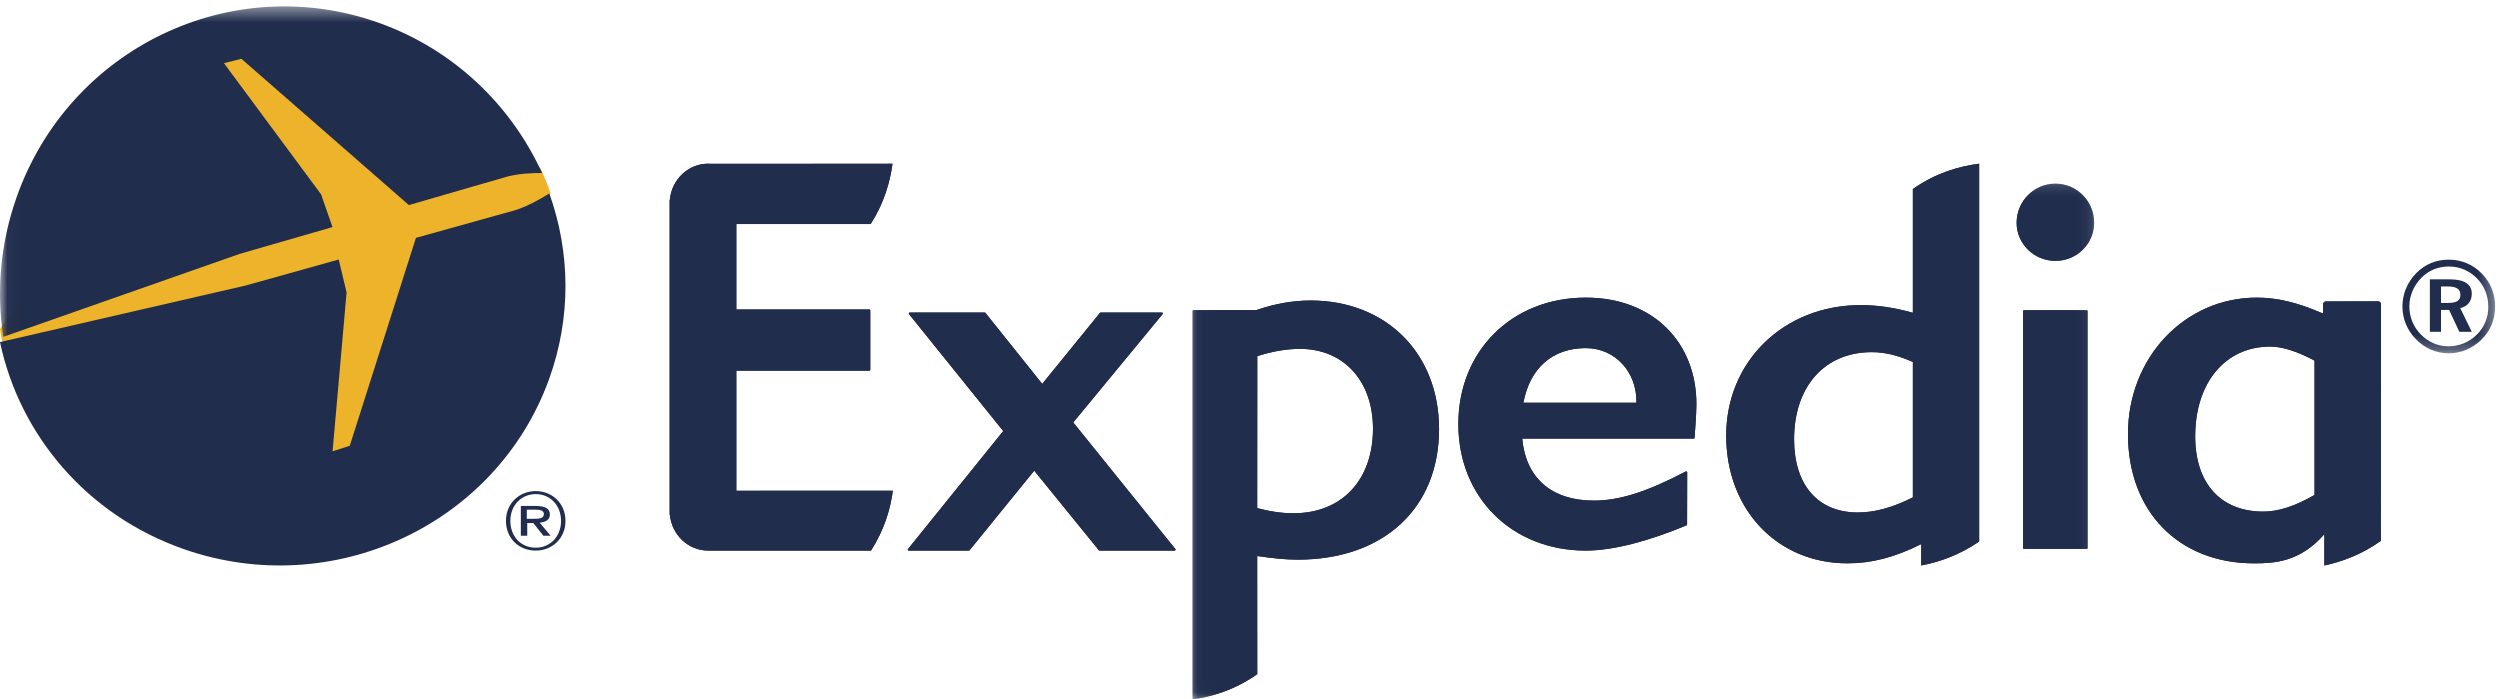
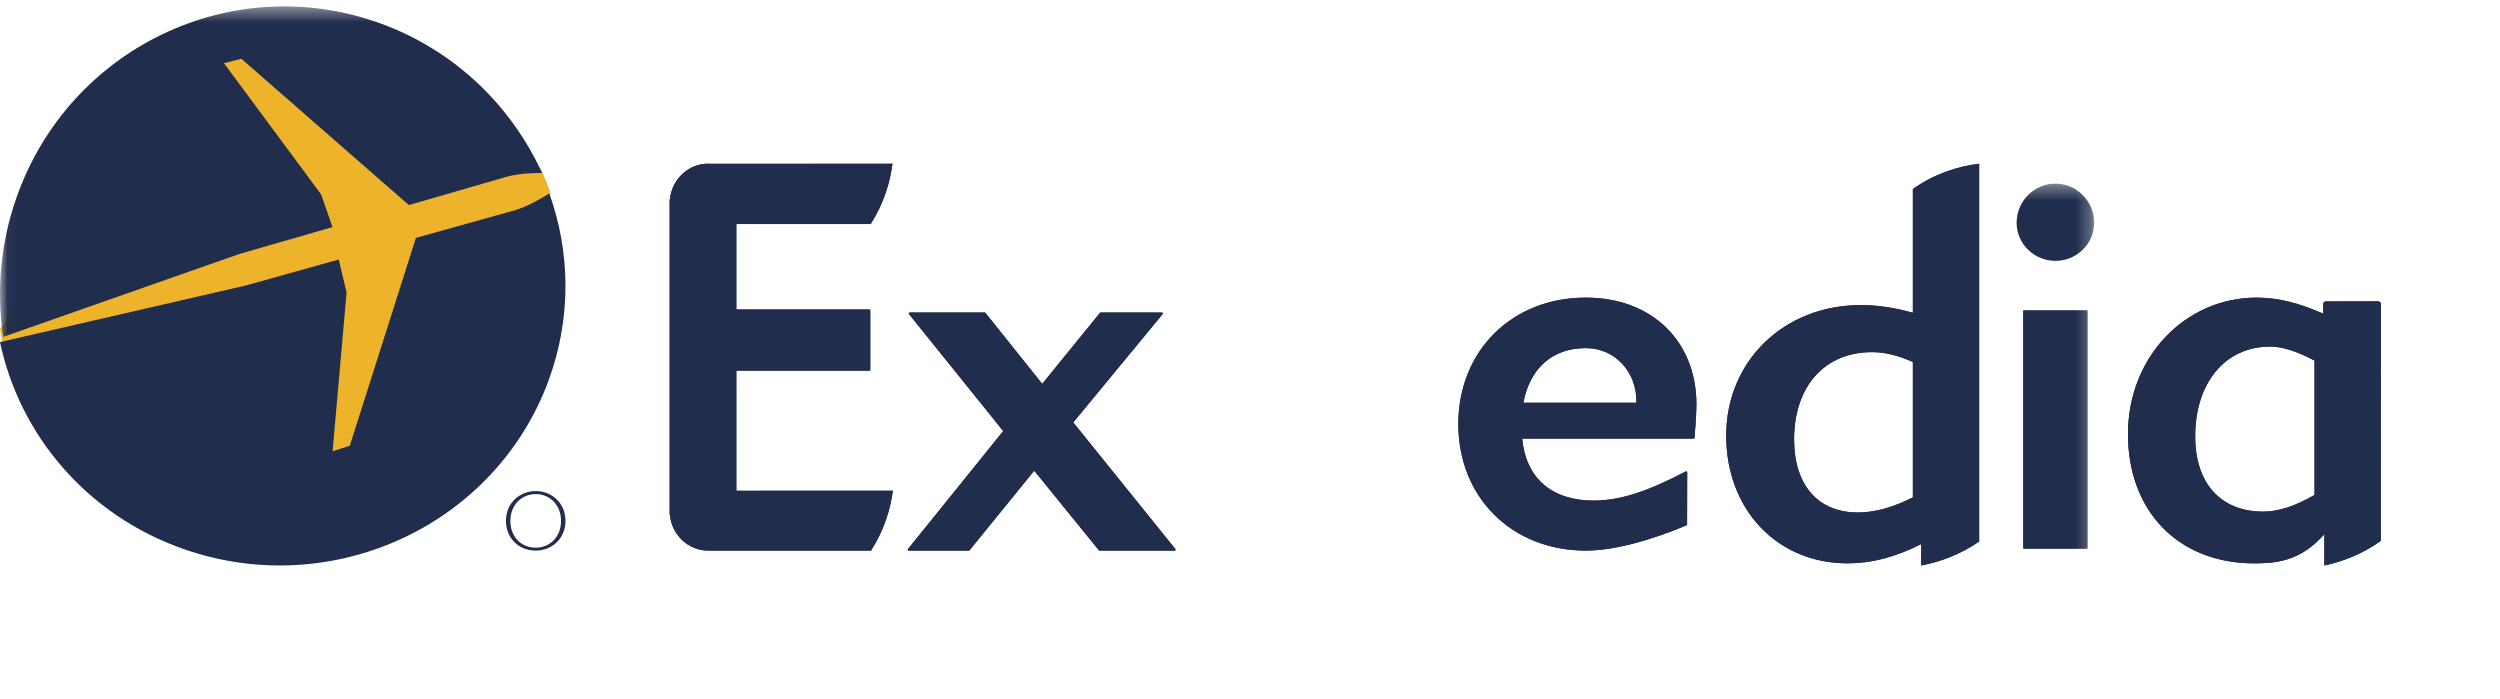
<svg xmlns="http://www.w3.org/2000/svg" xmlns:xlink="http://www.w3.org/1999/xlink" width="168px" height="47px" viewBox="0 0 168 47" version="1.1">
  <title>expedia-seeklogo.com</title>
  <desc>Created with Sketch.</desc>
  <defs>
-     <polygon id="path-1" points="0.138 34.974 60.726 34.974 60.726 0.342 0.138 0.342" />
    <polygon id="path-3" points="0.14 34.974 60.727 34.974 60.727 0.34 0.14 0.34" />
    <polygon id="path-5" points="0.026 0.43 0.026 23.743 167.673 23.743 167.673 0.43 0.026 0.43" />
  </defs>
  <g id="Home-(Default)@2x" stroke="none" stroke-width="1" fill="none" fill-rule="evenodd" transform="translate(-1218, -5691)">
    <g id="Group-34" transform="translate(0, 5474)">
      <g id="Book-Diorect" transform="translate(66, 0)">
        <g id="Group-22">
          <g id="expedia-seeklogo.com" transform="translate(1152, 217)">
            <path d="M24.496,34 L37,12.979 C36.794,12.398 36.563,11.829 36.303,11.271 L14.166,2 L0,22.106 C0.052,22.432 0.109,22.758 0.174,23.081 L24.496,34" id="Fill-1" fill="#EDB32A" />
            <path d="M78.936,37 L73.894,37 C73.874,37 73.859,36.995 73.846,36.978 L69.499,31.629 L65.152,36.978 C65.14,36.995 65.12,37 65.104,37 L61.068,37 C61.039,37 61.018,36.987 61.006,36.962 C60.994,36.944 61.001,36.918 61.016,36.897 L67.417,28.966 L61.086,21.11 C61.071,21.088 61.071,21.06 61.079,21.037 C61.09,21.022 61.113,21 61.133,21 L66.179,21 C66.194,21 66.217,21.012 66.227,21.032 L70.037,25.796 L73.917,21.027 C73.929,21.012 73.947,21 73.965,21 L78.079,21 C78.102,21 78.127,21.022 78.135,21.037 C78.147,21.06 78.142,21.088 78.127,21.11 L72.123,28.387 L78.985,36.897 C79.002,36.918 79.005,36.944 78.991,36.962 C78.982,36.987 78.96,37 78.936,37" id="Fill-2" fill="#212D4D" />
            <path d="M113.871,29.448 C113.864,29.463 113.841,29.474 113.816,29.474 L102.293,29.474 C102.533,32.127 104.275,33.64 107.098,33.64 C108.835,33.64 110.678,33.051 113.285,31.681 C113.327,31.659 113.38,31.699 113.38,31.746 L113.371,35.248 C113.366,35.279 113.355,35.297 113.337,35.303 C110.911,36.316 108.473,37 106.565,37 C101.603,37 98,33.428 98,28.5 C98,23.578 101.603,20 106.565,20 C111.09,20 114,23.016 114,27.163 C114,27.834 113.878,29.397 113.871,29.448 M106.565,23.394 C104.337,23.394 102.812,24.731 102.373,27.062 L109.963,27.062 L109.963,26.909 C109.963,25.048 108.573,23.394 106.565,23.394" id="Fill-3" fill="#212D4D" />
            <g id="Group-7" transform="translate(80, 12)">
              <mask id="mask-2" fill="white">
                <use xlink:href="#path-1" />
              </mask>
              <g id="Clip-5" />
              <path d="M56.016,24.886 C55.975,24.886 55.95,24.861 55.95,24.82 L55.95,8.907 C55.95,8.877 55.972,8.851 56.002,8.845 L60.236,8.845 C60.267,8.851 60.287,8.877 60.287,8.907 L60.287,24.82 C60.287,24.861 60.26,24.886 60.225,24.886 L56.016,24.886 Z M58.124,5.53 C56.685,5.53 55.518,4.383 55.518,2.974 C55.518,1.524 56.685,0.342 58.124,0.342 C59.562,0.342 60.726,1.524 60.726,2.974 C60.726,4.383 59.562,5.53 58.124,5.53 Z" id="Fill-4" fill="#212D4D" mask="url(#mask-2)" />
              <path d="M8.074,8.196 C6.88,8.196 5.677,8.408 4.413,8.842 L0.2,8.842 C0.164,8.842 0.138,8.875 0.138,8.906 L0.138,35 C1.412,34.832 2.963,34.378 4.488,33.303 L4.484,25.365 C5.517,25.515 6.376,25.608 7.203,25.608 C12.972,25.608 16.705,22.164 16.705,16.832 C16.705,11.748 13.152,8.196 8.074,8.196 M6.927,22.491 C6.158,22.491 5.379,22.384 4.484,22.145 L4.489,11.934 C5.539,11.601 6.456,11.445 7.361,11.445 C10.294,11.445 12.263,13.599 12.263,16.807 C12.263,20.261 10.169,22.491 6.927,22.491" id="Fill-6" fill="#212D4D" mask="url(#mask-2)" />
            </g>
            <path d="M128.545,12.702 L128.545,21.02 C127.277,20.663 126.16,20.501 125.036,20.501 C119.884,20.501 116,24.268 116,29.273 C116,34.245 119.429,37.855 124.145,37.855 C125.779,37.855 127.313,37.459 129.11,36.561 L129.103,38 C130.29,37.778 131.653,37.315 133,36.389 L133,11 C131.68,11.169 130.115,11.599 128.545,12.702 M128.545,33.422 C127.189,34.109 125.985,34.438 124.85,34.438 C122.17,34.438 120.564,32.602 120.564,29.524 C120.564,25.969 122.613,23.664 125.783,23.664 C126.658,23.664 127.511,23.87 128.545,24.324 L128.545,33.422" id="Fill-8" fill="#212D4D" />
            <path d="M160,20.434 C160,20.332 159.911,20.25 159.811,20.25 L156.305,20.257 C156.196,20.257 156.115,20.343 156.115,20.446 L156.115,21.038 L156.026,21.038 C154.408,20.332 153.022,20 151.663,20 C146.809,20 143,24.023 143,29.171 C143,34.374 146.407,37.857 151.477,37.857 C152.828,37.857 154.572,37.768 156.194,35.897 L156.194,38 C157.347,37.757 158.703,37.272 159.993,36.344 L160,20.434 Z M155.536,33.262 C154.226,34.015 153.104,34.38 152.103,34.38 C149.234,34.38 147.518,32.495 147.518,29.318 C147.518,25.713 149.54,23.291 152.551,23.291 C153.362,23.291 154.335,23.598 155.536,24.231 L155.536,33.262 Z" id="Fill-9" fill="#212D4D" />
            <path d="M49.482,32.98 L60,32.977 C59.842,34.173 59.444,35.575 58.532,37 L47.589,37 C46.251,37 45.148,35.945 45.017,34.609 C45.013,34.59 45.004,34.571 45,34.556 L45,13.45 C45.004,13.434 45.013,13.415 45.017,13.398 C45.148,12.059 46.251,11 47.589,11 C47.635,11 47.672,11.008 47.711,11.008 L59.976,11.005 C59.817,12.199 59.42,13.634 58.509,15.056 L49.482,15.056 L49.482,20.798 L58.416,20.798 C58.455,20.798 58.482,20.829 58.482,20.862 L58.482,24.848 C58.482,24.878 58.455,24.909 58.416,24.909 L49.482,24.909 L49.482,32.98" id="Fill-10" fill="#212D4D" />
            <path d="M78.936,37 L73.894,37 C73.874,37 73.858,36.996 73.844,36.98 L69.5,31.63 L65.153,36.98 C65.141,36.996 65.119,37 65.102,37 L61.065,37 C61.039,37 61.02,36.989 61.006,36.963 C60.995,36.945 61,36.918 61.015,36.897 L67.416,28.968 L61.088,21.109 C61.069,21.086 61.069,21.062 61.078,21.039 C61.088,21.022 61.112,21 61.135,21 L66.177,21 C66.192,21 66.215,21.012 66.226,21.032 L70.037,25.798 L73.915,21.027 C73.927,21.012 73.946,21 73.966,21 L78.077,21 C78.102,21 78.125,21.022 78.136,21.039 C78.145,21.062 78.142,21.089 78.125,21.109 L72.122,28.387 L78.983,36.897 C79.001,36.918 79.006,36.945 78.992,36.963 C78.98,36.989 78.96,37 78.936,37" id="Fill-11" fill="#212D4D" />
            <path d="M113.871,29.446 C113.864,29.461 113.841,29.473 113.816,29.473 L102.294,29.473 C102.529,32.125 104.273,33.639 107.096,33.639 C108.833,33.639 110.677,33.052 113.287,31.682 C113.328,31.657 113.381,31.697 113.381,31.746 L113.373,35.246 C113.368,35.277 113.356,35.295 113.336,35.301 C110.913,36.314 108.473,37 106.563,37 C101.599,37 98,33.427 98,28.498 C98,23.577 101.599,20 106.563,20 C111.091,20 114,23.013 114,27.162 C114,27.832 113.878,29.393 113.871,29.446 M106.563,23.392 C104.334,23.392 102.807,24.729 102.371,27.062 L109.962,27.062 L109.962,26.909 C109.962,25.046 108.574,23.392 106.563,23.392" id="Fill-12" fill="#212D4D" />
            <g id="Group-16" transform="translate(80, 12)">
              <mask id="mask-4" fill="white">
                <use xlink:href="#path-3" />
              </mask>
              <g id="Clip-14" />
              <path d="M56.017,24.884 C55.976,24.884 55.951,24.861 55.951,24.82 L55.951,8.906 C55.951,8.875 55.971,8.85 56.002,8.845 L60.236,8.845 C60.267,8.85 60.289,8.875 60.289,8.906 L60.289,24.82 C60.289,24.861 60.262,24.884 60.226,24.884 L56.017,24.884 Z M58.125,5.53 C56.687,5.53 55.517,4.382 55.517,2.972 C55.517,1.522 56.687,0.34 58.125,0.34 C59.562,0.34 60.727,1.522 60.727,2.972 C60.727,4.382 59.562,5.53 58.125,5.53 Z" id="Fill-13" fill="#212D4D" mask="url(#mask-4)" />
-               <path d="M8.074,8.192 C6.88,8.192 5.679,8.407 4.413,8.839 L0.201,8.839 C0.164,8.839 0.14,8.872 0.14,8.906 L0.14,34.999 C1.412,34.83 2.964,34.376 4.488,33.301 L4.484,25.366 C5.517,25.515 6.376,25.609 7.203,25.609 C12.972,25.609 16.705,22.164 16.705,16.832 C16.705,11.743 13.154,8.192 8.074,8.192 M6.927,22.489 C6.16,22.489 5.38,22.385 4.484,22.145 L4.491,11.934 C5.541,11.598 6.458,11.444 7.363,11.444 C10.294,11.444 12.265,13.599 12.265,16.807 C12.265,20.26 10.17,22.489 6.927,22.489" id="Fill-15" fill="#212D4D" mask="url(#mask-4)" />
            </g>
            <path d="M128.543,12.702 L128.543,21.02 C127.277,20.663 126.161,20.504 125.035,20.504 C119.885,20.504 116,24.269 116,29.273 C116,34.245 119.428,37.856 124.145,37.856 C125.777,37.856 127.311,37.46 129.108,36.563 L129.101,38 C130.29,37.777 131.653,37.315 133,36.391 L133,11 C131.681,11.17 130.114,11.6 128.543,12.702 M128.543,33.423 C127.191,34.108 125.985,34.439 124.849,34.439 C122.169,34.439 120.563,32.602 120.563,29.524 C120.563,25.971 122.614,23.665 125.783,23.665 C126.659,23.665 127.511,23.869 128.543,24.324 L128.543,33.423" id="Fill-17" fill="#212D4D" />
            <path d="M160,20.432 C160,20.331 159.911,20.248 159.811,20.248 L156.305,20.254 C156.198,20.254 156.115,20.341 156.115,20.442 L156.115,21.037 L156.026,21.037 C154.408,20.331 153.022,20 151.663,20 C146.809,20 143,24.021 143,29.171 C143,34.373 146.407,37.858 151.477,37.858 C152.831,37.858 154.572,37.768 156.196,35.895 L156.196,38 C157.347,37.757 158.705,37.27 159.994,36.343 L160,20.432 Z M155.536,33.26 C154.227,34.014 153.104,34.38 152.103,34.38 C149.234,34.38 147.518,32.493 147.518,29.318 C147.518,25.713 149.541,23.289 152.551,23.289 C153.362,23.289 154.335,23.594 155.536,24.231 L155.536,33.26 Z" id="Fill-18" fill="#212D4D" />
            <path d="M49.482,32.978 L60,32.977 C59.84,34.17 59.443,35.573 58.532,37 L47.588,37 C46.249,37 45.148,35.944 45.015,34.606 C45.012,34.589 45.004,34.571 45,34.554 L45,13.45 C45.004,13.434 45.012,13.413 45.015,13.398 C45.148,12.058 46.249,11 47.588,11 C47.631,11 47.671,11.008 47.71,11.008 L59.976,11.003 C59.816,12.199 59.419,13.634 58.508,15.054 L49.482,15.054 L49.482,20.798 L58.417,20.798 C58.456,20.798 58.484,20.828 58.484,20.859 L58.484,24.846 C58.484,24.877 58.456,24.908 58.417,24.908 L49.482,24.908 L49.482,32.978" id="Fill-19" fill="#212D4D" />
            <g id="Group-23">
              <mask id="mask-6" fill="white">
                <use xlink:href="#path-5" />
              </mask>
              <g id="Clip-21" />
-               <path d="M166.785,18.388 C167.362,18.981 167.673,19.747 167.673,20.591 C167.673,21.463 167.354,22.236 166.76,22.82 C166.146,23.422 165.362,23.743 164.552,23.743 C163.725,23.743 162.941,23.404 162.349,22.795 C161.761,22.194 161.443,21.418 161.443,20.591 C161.443,19.755 161.777,18.954 162.382,18.345 C162.967,17.753 163.708,17.448 164.552,17.448 C165.406,17.448 166.181,17.77 166.785,18.388 Z M162.71,18.676 C162.192,19.208 161.908,19.888 161.908,20.591 C161.908,21.296 162.175,21.959 162.676,22.472 C163.182,22.987 163.846,23.273 164.518,23.273 C165.252,23.273 165.914,23.004 166.44,22.491 C166.94,22.004 167.214,21.341 167.214,20.636 C167.214,19.877 166.956,19.224 166.457,18.71 C165.94,18.188 165.294,17.909 164.563,17.909 C163.839,17.909 163.209,18.17 162.71,18.676 Z M164.63,18.772 C165.613,18.772 166.104,19.11 166.104,19.73 C166.104,20.243 165.829,20.591 165.328,20.706 L166.104,22.298 L165.269,22.298 L164.579,20.828 L164.036,20.828 L164.036,22.298 L163.287,22.298 L163.287,18.772 L164.63,18.772 Z M164.036,20.356 L164.527,20.356 C165.078,20.356 165.338,20.2 165.338,19.815 C165.338,19.416 165.061,19.251 164.491,19.251 L164.036,19.251 L164.036,20.356 Z" id="Fill-20" fill="#212D4D" mask="url(#mask-6)" />
              <path d="M22.344,15.26 L21.576,13.06 L15.051,4.246 L16.222,3.951 L27.475,13.78 L34.094,11.865 C34.872,11.664 35.754,11.62 36.429,11.625 C34.348,7.088 30.539,3.366 25.513,1.554 C15.573,-2.024 4.645,3.224 1.109,13.272 C0.016,16.381 -0.242,19.587 0.216,22.637 L16.076,17.07 L22.344,15.26" id="Fill-22" fill="#212D4C" mask="url(#mask-6)" />
            </g>
            <path d="M36.914,13 C36.328,13.367 35.473,13.858 34.62,14.125 L27.951,15.984 L23.504,29.957 L22.349,30.327 L23.29,19.654 L22.763,17.439 L16.516,19.185 L0,22.987 C1.312,29.203 5.809,34.62 12.367,36.906 C22.356,40.388 33.33,35.28 36.886,25.512 C38.416,21.303 38.317,16.911 36.914,13" id="Fill-24" fill="#212D4C" />
            <path d="M36.005,33 C34.924,33 34,33.798 34,35.004 C34,36.142 34.833,37 36.005,37 C37.074,37 38,36.207 38,35.004 C38,33.798 37.074,33 36.005,33 M36.005,36.804 C34.95,36.804 34.296,35.995 34.296,35.004 C34.296,33.943 35.046,33.203 36.005,33.203 C36.956,33.203 37.702,33.943 37.702,35.004 C37.702,36.067 36.956,36.804 36.005,36.804" id="Fill-25" fill="#212D4C" />
-             <path d="M36.952,34.576 C36.952,34.17 36.627,34 35.994,34 L35,34 L35,36 L35.431,36 L35.431,35.145 L35.835,35.145 L36.514,36 L37,36 L36.267,35.123 C36.662,35.085 36.952,34.939 36.952,34.576 M35.4,34.863 L35.4,34.248 L35.948,34.248 C36.222,34.248 36.549,34.277 36.549,34.535 C36.549,34.838 36.247,34.863 35.907,34.863 L35.4,34.863" id="Fill-26" fill="#212D4C" />
          </g>
        </g>
      </g>
    </g>
  </g>
</svg>